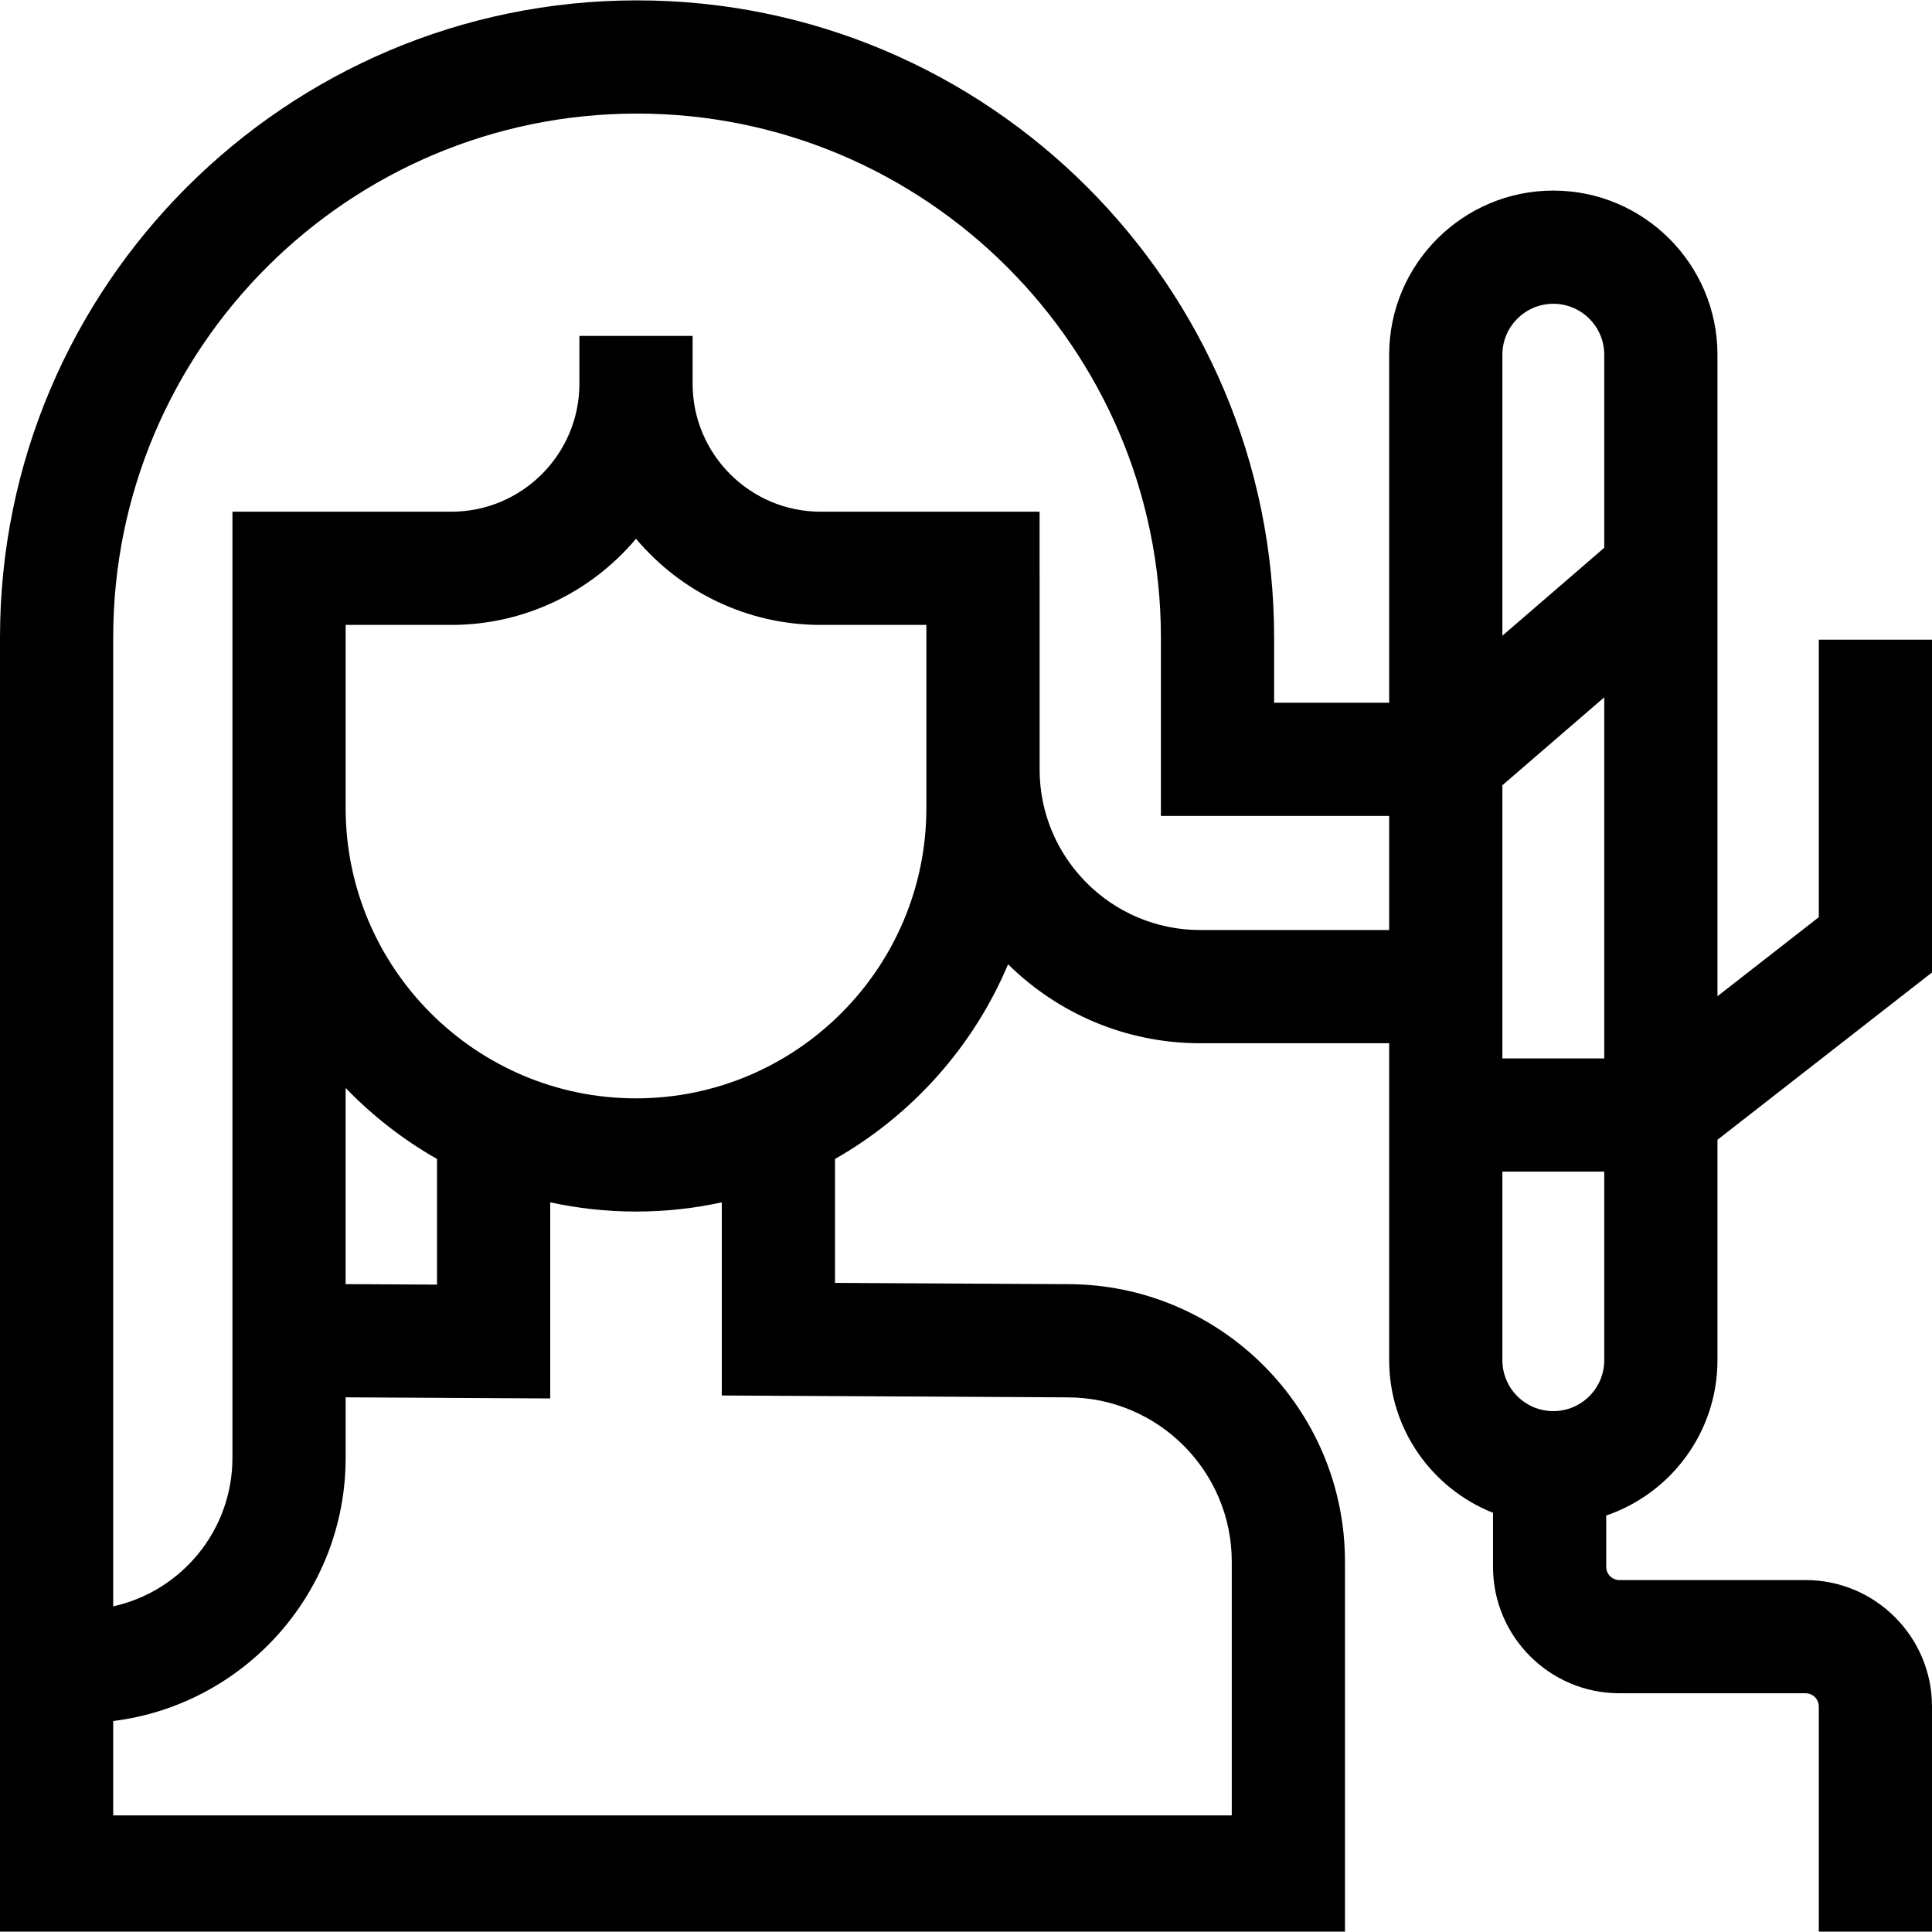
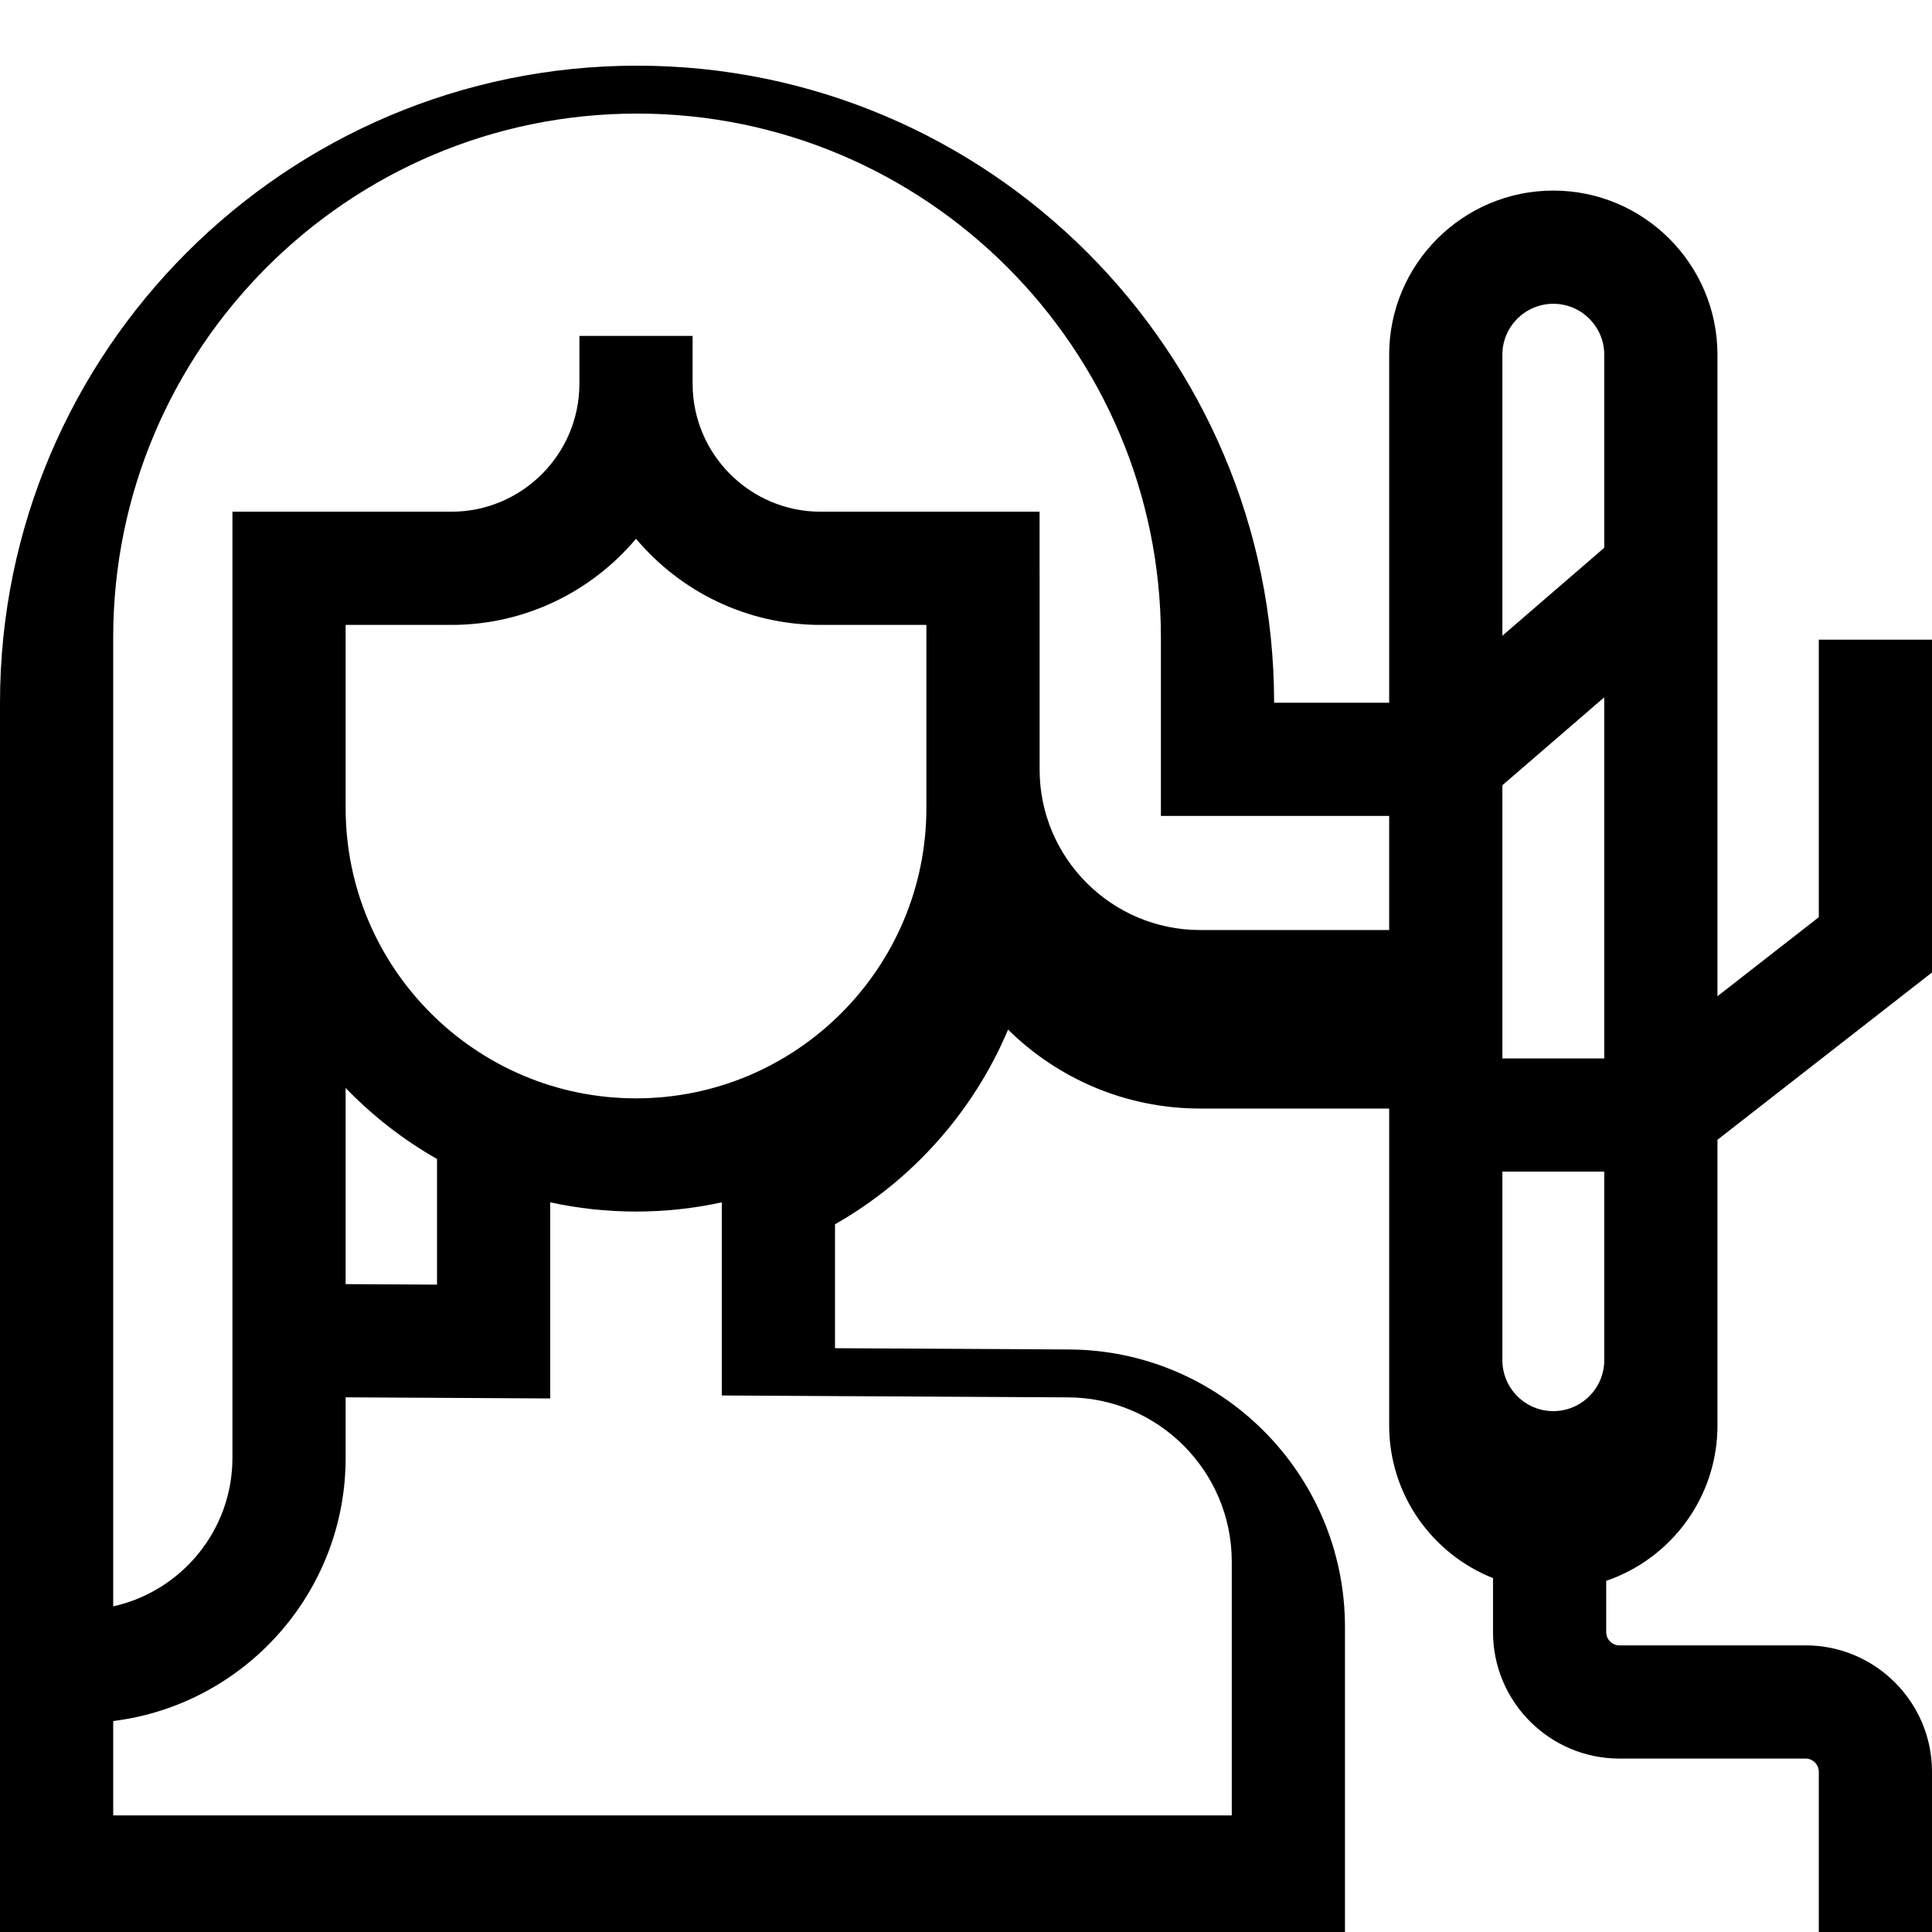
<svg xmlns="http://www.w3.org/2000/svg" id="Capa_1" enable-background="new 0 0 512 512" height="512" viewBox="0 0 512 512" width="512">
  <g>
-     <path d="m455.145 360.462v-49.966-8.441l56.855-44.341v-88.188h-30v73.54l-26.855 20.944v-170.005c0-23.986-19.514-43.5-43.5-43.5s-43.5 19.514-43.5 43.5v92.227h-30.491v-17.307c0-93.092-75.735-168.827-168.826-168.827-93.093 0-168.828 75.735-168.828 168.827v342.978h356.432v-98.044c0-40.551-32.991-73.542-73.46-73.542l-61.688-.336v-32.839c20.422-11.623 36.666-29.773 45.868-51.594 13.107 12.926 31.088 20.921 50.907 20.921h50.086v4.027 30 49.966c0 18.344 11.419 34.061 27.519 40.445v14.326c0 18.472 15.028 33.5 33.501 33.5h49.335c1.93 0 3.5 1.57 3.5 3.501v59.668h30v-59.668c0-18.473-15.028-33.501-33.5-33.501h-49.336c-1.931 0-3.501-1.57-3.501-3.5v-13.602c17.127-5.848 29.482-22.087 29.482-41.169zm-43.5-279.957c7.444 0 13.5 6.056 13.5 13.5v51.162l-27 23.303v-74.465c0-7.444 6.055-13.5 13.5-13.5zm-128.755 289.811c24.009 0 43.542 19.533 43.542 43.542v67.246h-296.432v-25.014c34.67-4.302 61.598-33.925 61.598-69.74v-16.045l54.219.296v-51.967c7.329 1.593 14.934 2.44 22.733 2.44s15.404-.847 22.733-2.44v51.182zm-167.074-63.174v33.296l-24.219-.132v-51.986c7.109 7.369 15.262 13.724 24.219 18.822zm129.686-93.019c0 42.431-34.521 76.951-76.952 76.951s-76.952-34.521-76.952-76.951v-48.515h28.018c19.617 0 37.197-8.879 48.935-22.831 11.737 13.952 29.317 22.831 48.935 22.831h28.018v48.515zm72.557 32.346c-23.462 0-42.549-19.087-42.549-42.549v-51.885h-.008v-16.427h-58.018c-18.712 0-33.935-15.223-33.935-33.935v-12.651h-30v12.651c0 18.712-15.223 33.935-33.935 33.935h-58.016v250.742c0 19.234-13.546 35.364-31.598 39.353v-256.778c0-76.55 62.277-138.827 138.827-138.827 76.549 0 138.826 62.277 138.826 138.827v47.307h60.491v30.237zm80.086-38.37 27-23.303v95.7h-27zm27 102.397v49.966c0 7.444-6.056 13.5-13.5 13.5s-13.5-6.056-13.5-13.5v-49.966z" />
+     <path d="m455.145 360.462v-49.966-8.441l56.855-44.341v-88.188h-30v73.54l-26.855 20.944v-170.005c0-23.986-19.514-43.5-43.5-43.5s-43.5 19.514-43.5 43.5v92.227h-30.491c0-93.092-75.735-168.827-168.826-168.827-93.093 0-168.828 75.735-168.828 168.827v342.978h356.432v-98.044c0-40.551-32.991-73.542-73.46-73.542l-61.688-.336v-32.839c20.422-11.623 36.666-29.773 45.868-51.594 13.107 12.926 31.088 20.921 50.907 20.921h50.086v4.027 30 49.966c0 18.344 11.419 34.061 27.519 40.445v14.326c0 18.472 15.028 33.5 33.501 33.5h49.335c1.93 0 3.5 1.57 3.5 3.501v59.668h30v-59.668c0-18.473-15.028-33.501-33.5-33.501h-49.336c-1.931 0-3.501-1.57-3.501-3.5v-13.602c17.127-5.848 29.482-22.087 29.482-41.169zm-43.5-279.957c7.444 0 13.5 6.056 13.5 13.5v51.162l-27 23.303v-74.465c0-7.444 6.055-13.5 13.5-13.5zm-128.755 289.811c24.009 0 43.542 19.533 43.542 43.542v67.246h-296.432v-25.014c34.67-4.302 61.598-33.925 61.598-69.74v-16.045l54.219.296v-51.967c7.329 1.593 14.934 2.44 22.733 2.44s15.404-.847 22.733-2.44v51.182zm-167.074-63.174v33.296l-24.219-.132v-51.986c7.109 7.369 15.262 13.724 24.219 18.822zm129.686-93.019c0 42.431-34.521 76.951-76.952 76.951s-76.952-34.521-76.952-76.951v-48.515h28.018c19.617 0 37.197-8.879 48.935-22.831 11.737 13.952 29.317 22.831 48.935 22.831h28.018v48.515zm72.557 32.346c-23.462 0-42.549-19.087-42.549-42.549v-51.885h-.008v-16.427h-58.018c-18.712 0-33.935-15.223-33.935-33.935v-12.651h-30v12.651c0 18.712-15.223 33.935-33.935 33.935h-58.016v250.742c0 19.234-13.546 35.364-31.598 39.353v-256.778c0-76.55 62.277-138.827 138.827-138.827 76.549 0 138.826 62.277 138.826 138.827v47.307h60.491v30.237zm80.086-38.37 27-23.303v95.7h-27zm27 102.397v49.966c0 7.444-6.056 13.5-13.5 13.5s-13.5-6.056-13.5-13.5v-49.966z" />
  </g>
</svg>